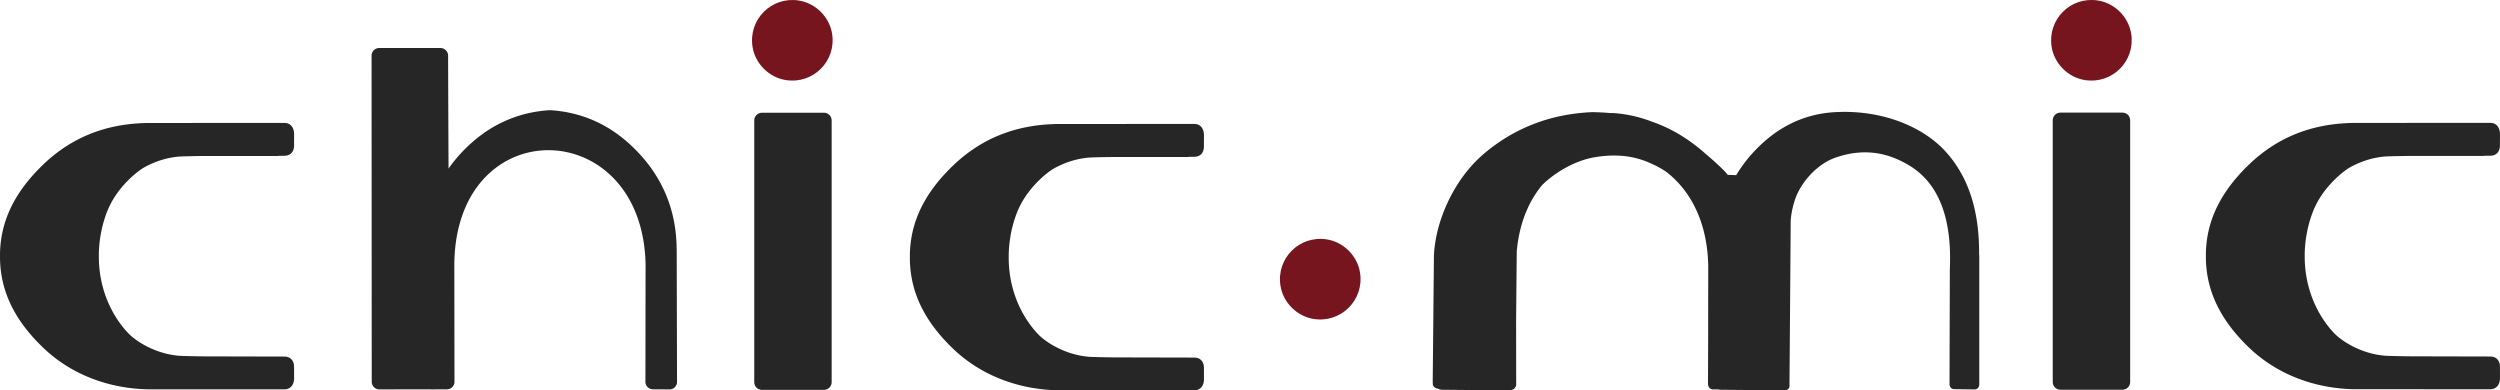
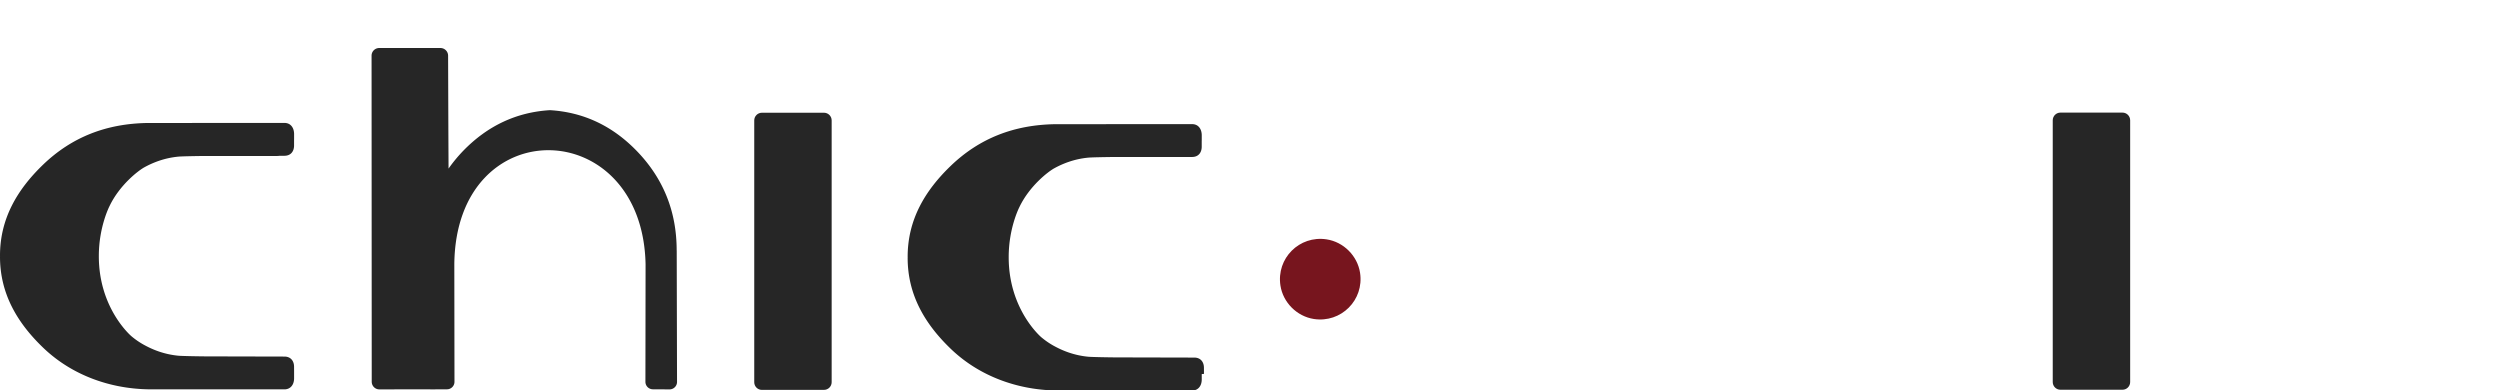
<svg xmlns="http://www.w3.org/2000/svg" id="Layer_1" data-name="Layer 1" viewBox="0 0 791.49 123.6">
  <defs>
    <style>.cls-1{fill:#262626}.cls-2{fill:#77151e}</style>
  </defs>
-   <path class="cls-1" d="M791.48 118.04l-.01-1.94c0-1.8-1.02-3.23-3.06-3.23l-25.1-.06c-2.34-.02-7.29-.1-8.47-.21-4.65-.44-8.29-2.02-10.72-3.35a24.487 24.487 0 0 1-4.16-2.84s-10.3-8.69-10.3-25.28v-.1c0-9.32 3.4-15.83 3.4-15.83 3.19-6.67 9.11-11.22 11.06-12.28 2.43-1.33 6.07-2.91 10.72-3.35 1.18-.11 6.13-.19 8.47-.21h22.91c.24 0 .47-.03.7-.06h1.49c2.05 0 3.05-1.43 3.06-3.23v-1.94h.01v-1.69c0-2-1.08-3.55-3.08-3.54h-2.56l-40.74.02c-13 .19-24 4.42-33.16 13.26-8.03 7.75-13.57 16.93-13.57 28.71 0 .06.01.12.01.18s-.01.12-.01.18c0 11.78 5.54 20.97 13.57 28.71 9.16 8.84 21.25 13.01 33.16 13.26l40.74.02h2.56c2 0 3.09-1.54 3.08-3.54v-1.68zM626.58 80.8c.09-12.44-2.5-23.66-10.36-32.54-7.24-8.17-20.44-13.6-35.29-12.75-9.94.56-18.6 4.81-25.96 12.85-2.05 2.24-3.79 4.62-5.31 7.1l-2.67-.1c-1.4-1.94-7.02-6.69-7.5-7.1-5.04-4.35-10.25-7.57-16.41-9.71a41.526 41.526 0 0 0-12.7-2.78c-.14.01-.27.03-.41.04-1.86-.17-3.8-.27-5.84-.31h-.01c-12.99.56-24.29 4.83-33.94 12.85-10.19 8.47-15.87 22.24-16.21 32.84l-.38 39.68s.02.04.02.06v.59c-.01.79.73 1.43 1.7 1.55.35.19.79.33 1.29.33l21.15.18c.89 0 1.63-.37 1.91-.88.22-.26.36-.58.36-.94l-.03-20.2.21-22.04c.82-8.89 3.8-15.82 8.01-20.9 3.91-3.88 10.22-7.7 16.4-8.79 10.06-1.78 15.96.93 18.85 2.27 1.43.66 2.74 1.42 3.99 2.24 7.58 5.79 13.09 15.73 13.37 29.77l-.03 23.7-.05 13.84c0 .12.05.24.08.35.12.72.73 1.28 1.5 1.28h1.71c.18.07.36.12.57.12l20.38.18c.86 0 1.56-.57 1.56-1.29l.39-52.38c.09-1.48.39-3.79 1.36-6.71 1.64-4.95 6.58-11.2 13.05-13.38 8.19-2.76 15.73-1.92 23.19 2.61 10.32 6.28 13.41 18.6 12.78 32.75l-.1 36.45c0 .86.64 1.56 1.44 1.57l6.51.09c.81.01 1.47-.68 1.47-1.55V80.75z" />
  <path class="cls-2" d="M430.59 86.37c1.32 8.62-6 15.94-14.63 14.62-5.37-.83-9.76-5.22-10.58-10.59-1.32-8.62 6-15.94 14.62-14.62 5.37.82 9.76 5.21 10.59 10.59z" />
  <path class="cls-1" d="M260.87 123.44h-19.65c-1.34 0-2.43-1.09-2.43-2.43V38.12c0-1.34 1.09-2.43 2.43-2.43h19.65c1.34 0 2.43 1.09 2.43 2.43V121c0 1.34-1.09 2.43-2.43 2.43z" />
-   <path class="cls-2" d="M263.45 10.75c1.32 8.62-6 15.93-14.62 14.61-5.37-.82-9.76-5.21-10.59-10.58-1.32-8.62 6-15.95 14.63-14.62 5.37.83 9.76 5.22 10.58 10.59z" />
  <path class="cls-1" d="M671.97 123.39h-19.65c-1.34 0-2.43-1.09-2.43-2.43V38.08c0-1.34 1.09-2.43 2.43-2.43h19.65c1.34 0 2.43 1.09 2.43 2.43v82.88c0 1.34-1.09 2.43-2.43 2.43z" />
-   <path class="cls-2" d="M674.74 10.75c1.31 8.62-6 15.93-14.62 14.61-5.37-.82-9.76-5.21-10.59-10.58-1.33-8.63 6-15.96 14.63-14.63 5.37.83 9.76 5.22 10.57 10.59z" />
-   <path class="cls-1" d="M93.11 118.06l-.01-1.94c0-1.8-1.02-3.23-3.06-3.23l-25.1-.06c-2.34-.02-7.29-.1-8.47-.21-4.65-.44-8.29-2.02-10.72-3.35a24.487 24.487 0 0 1-4.16-2.84s-10.3-8.69-10.3-25.28v-.1c0-9.32 3.4-15.83 3.4-15.83C37.88 58.55 43.8 54 45.75 52.94c2.43-1.33 6.07-2.91 10.72-3.35 1.18-.11 6.13-.19 8.47-.21h22.91c.24 0 .47-.03.7-.06h1.49c2.05 0 3.05-1.43 3.06-3.23v-1.94h.01v-1.69c0-2-1.08-3.55-3.08-3.54h-2.56l-40.74.02c-13 .19-24 4.42-33.16 13.26C5.54 59.96 0 69.14 0 80.92c0 .06.01.12.01.18s-.01.12-.01.18c0 11.78 5.54 20.97 13.57 28.71 9.16 8.84 21.25 13.01 33.16 13.26l40.74.02h2.56c2 0 3.09-1.54 3.08-3.54v-1.68zm288.06.32l-.01-1.94c0-1.8-1.02-3.23-3.06-3.23l-25.1-.06c-2.34-.02-7.29-.1-8.47-.21-4.65-.44-8.29-2.02-10.72-3.35a24.487 24.487 0 0 1-4.16-2.84s-10.3-8.69-10.3-25.28v-.1c0-9.32 3.4-15.83 3.4-15.83 3.19-6.67 9.11-11.22 11.06-12.28 2.43-1.33 6.07-2.91 10.72-3.35 1.18-.11 6.13-.19 8.47-.21h22.91c.24 0 .47-.03.7-.06h1.49c2.05 0 3.05-1.43 3.06-3.23v-1.94h.01v-1.69c0-2-1.08-3.55-3.08-3.54h-2.56l-40.74.02c-13 .19-24 4.42-33.16 13.26-8.03 7.75-13.57 16.93-13.57 28.71 0 .06.01.12.01.18s-.01.12-.01.18c0 11.78 5.54 20.97 13.57 28.71 9.16 8.84 21.25 13.01 33.16 13.26l40.74.02h2.56c2 0 3.09-1.54 3.08-3.54v-1.68zM214.23 79.26c0-12.28-4.21-22.77-12.64-31.47-7.76-8.01-16.94-12.28-27.49-12.91-10.56.64-19.73 4.91-27.49 12.91a47.76 47.76 0 0 0-4.6 5.58l-.06-12.56-.08-23.18c0-1.34-1.09-2.43-2.43-2.43h-19.37c-1.35 0-2.44 1.09-2.43 2.44l.05 103.21c0 1.35 1.09 2.44 2.44 2.43l15.98-.03c.05 0 .1.03.15.03l5.27-.03c1.3 0 2.36-1.07 2.36-2.37l-.05-37.19c.43-48.82 59.6-47.54 60.55 0l-.05 37.19c0 1.3 1.05 2.36 2.36 2.37l5.28.03c1.31 0 2.37-1.06 2.37-2.36l-.1-41.66z" />
+   <path class="cls-1" d="M93.11 118.06l-.01-1.94c0-1.8-1.02-3.23-3.06-3.23l-25.1-.06c-2.34-.02-7.29-.1-8.47-.21-4.65-.44-8.29-2.02-10.72-3.35a24.487 24.487 0 0 1-4.16-2.84s-10.3-8.69-10.3-25.28v-.1c0-9.32 3.4-15.83 3.4-15.83C37.88 58.55 43.8 54 45.75 52.94c2.43-1.33 6.07-2.91 10.72-3.35 1.18-.11 6.13-.19 8.47-.21h22.91c.24 0 .47-.03.7-.06h1.49c2.05 0 3.05-1.43 3.06-3.23v-1.94h.01v-1.69c0-2-1.08-3.55-3.08-3.54h-2.56l-40.74.02c-13 .19-24 4.42-33.16 13.26C5.54 59.96 0 69.14 0 80.92c0 .06.01.12.01.18s-.01.12-.01.18c0 11.78 5.54 20.97 13.57 28.71 9.16 8.84 21.25 13.01 33.16 13.26l40.74.02h2.56c2 0 3.09-1.54 3.08-3.54v-1.68zm288.06.32l-.01-1.94c0-1.8-1.02-3.23-3.06-3.23l-25.1-.06c-2.34-.02-7.29-.1-8.47-.21-4.65-.44-8.29-2.02-10.72-3.35a24.487 24.487 0 0 1-4.16-2.84s-10.3-8.69-10.3-25.28v-.1c0-9.32 3.4-15.83 3.4-15.83 3.19-6.67 9.11-11.22 11.06-12.28 2.43-1.33 6.07-2.91 10.72-3.35 1.18-.11 6.13-.19 8.47-.21h22.91h1.49c2.05 0 3.05-1.43 3.06-3.23v-1.94h.01v-1.69c0-2-1.08-3.55-3.08-3.54h-2.56l-40.74.02c-13 .19-24 4.42-33.16 13.26-8.03 7.75-13.57 16.93-13.57 28.71 0 .06.01.12.01.18s-.01.12-.01.18c0 11.78 5.54 20.97 13.57 28.71 9.16 8.84 21.25 13.01 33.16 13.26l40.74.02h2.56c2 0 3.09-1.54 3.08-3.54v-1.68zM214.23 79.26c0-12.28-4.21-22.77-12.64-31.47-7.76-8.01-16.94-12.28-27.49-12.91-10.56.64-19.73 4.91-27.49 12.91a47.76 47.76 0 0 0-4.6 5.58l-.06-12.56-.08-23.18c0-1.34-1.09-2.43-2.43-2.43h-19.37c-1.35 0-2.44 1.09-2.43 2.44l.05 103.21c0 1.35 1.09 2.44 2.44 2.43l15.98-.03c.05 0 .1.03.15.03l5.27-.03c1.3 0 2.36-1.07 2.36-2.37l-.05-37.19c.43-48.82 59.6-47.54 60.55 0l-.05 37.19c0 1.3 1.05 2.36 2.36 2.37l5.28.03c1.31 0 2.37-1.06 2.37-2.36l-.1-41.66z" />
</svg>